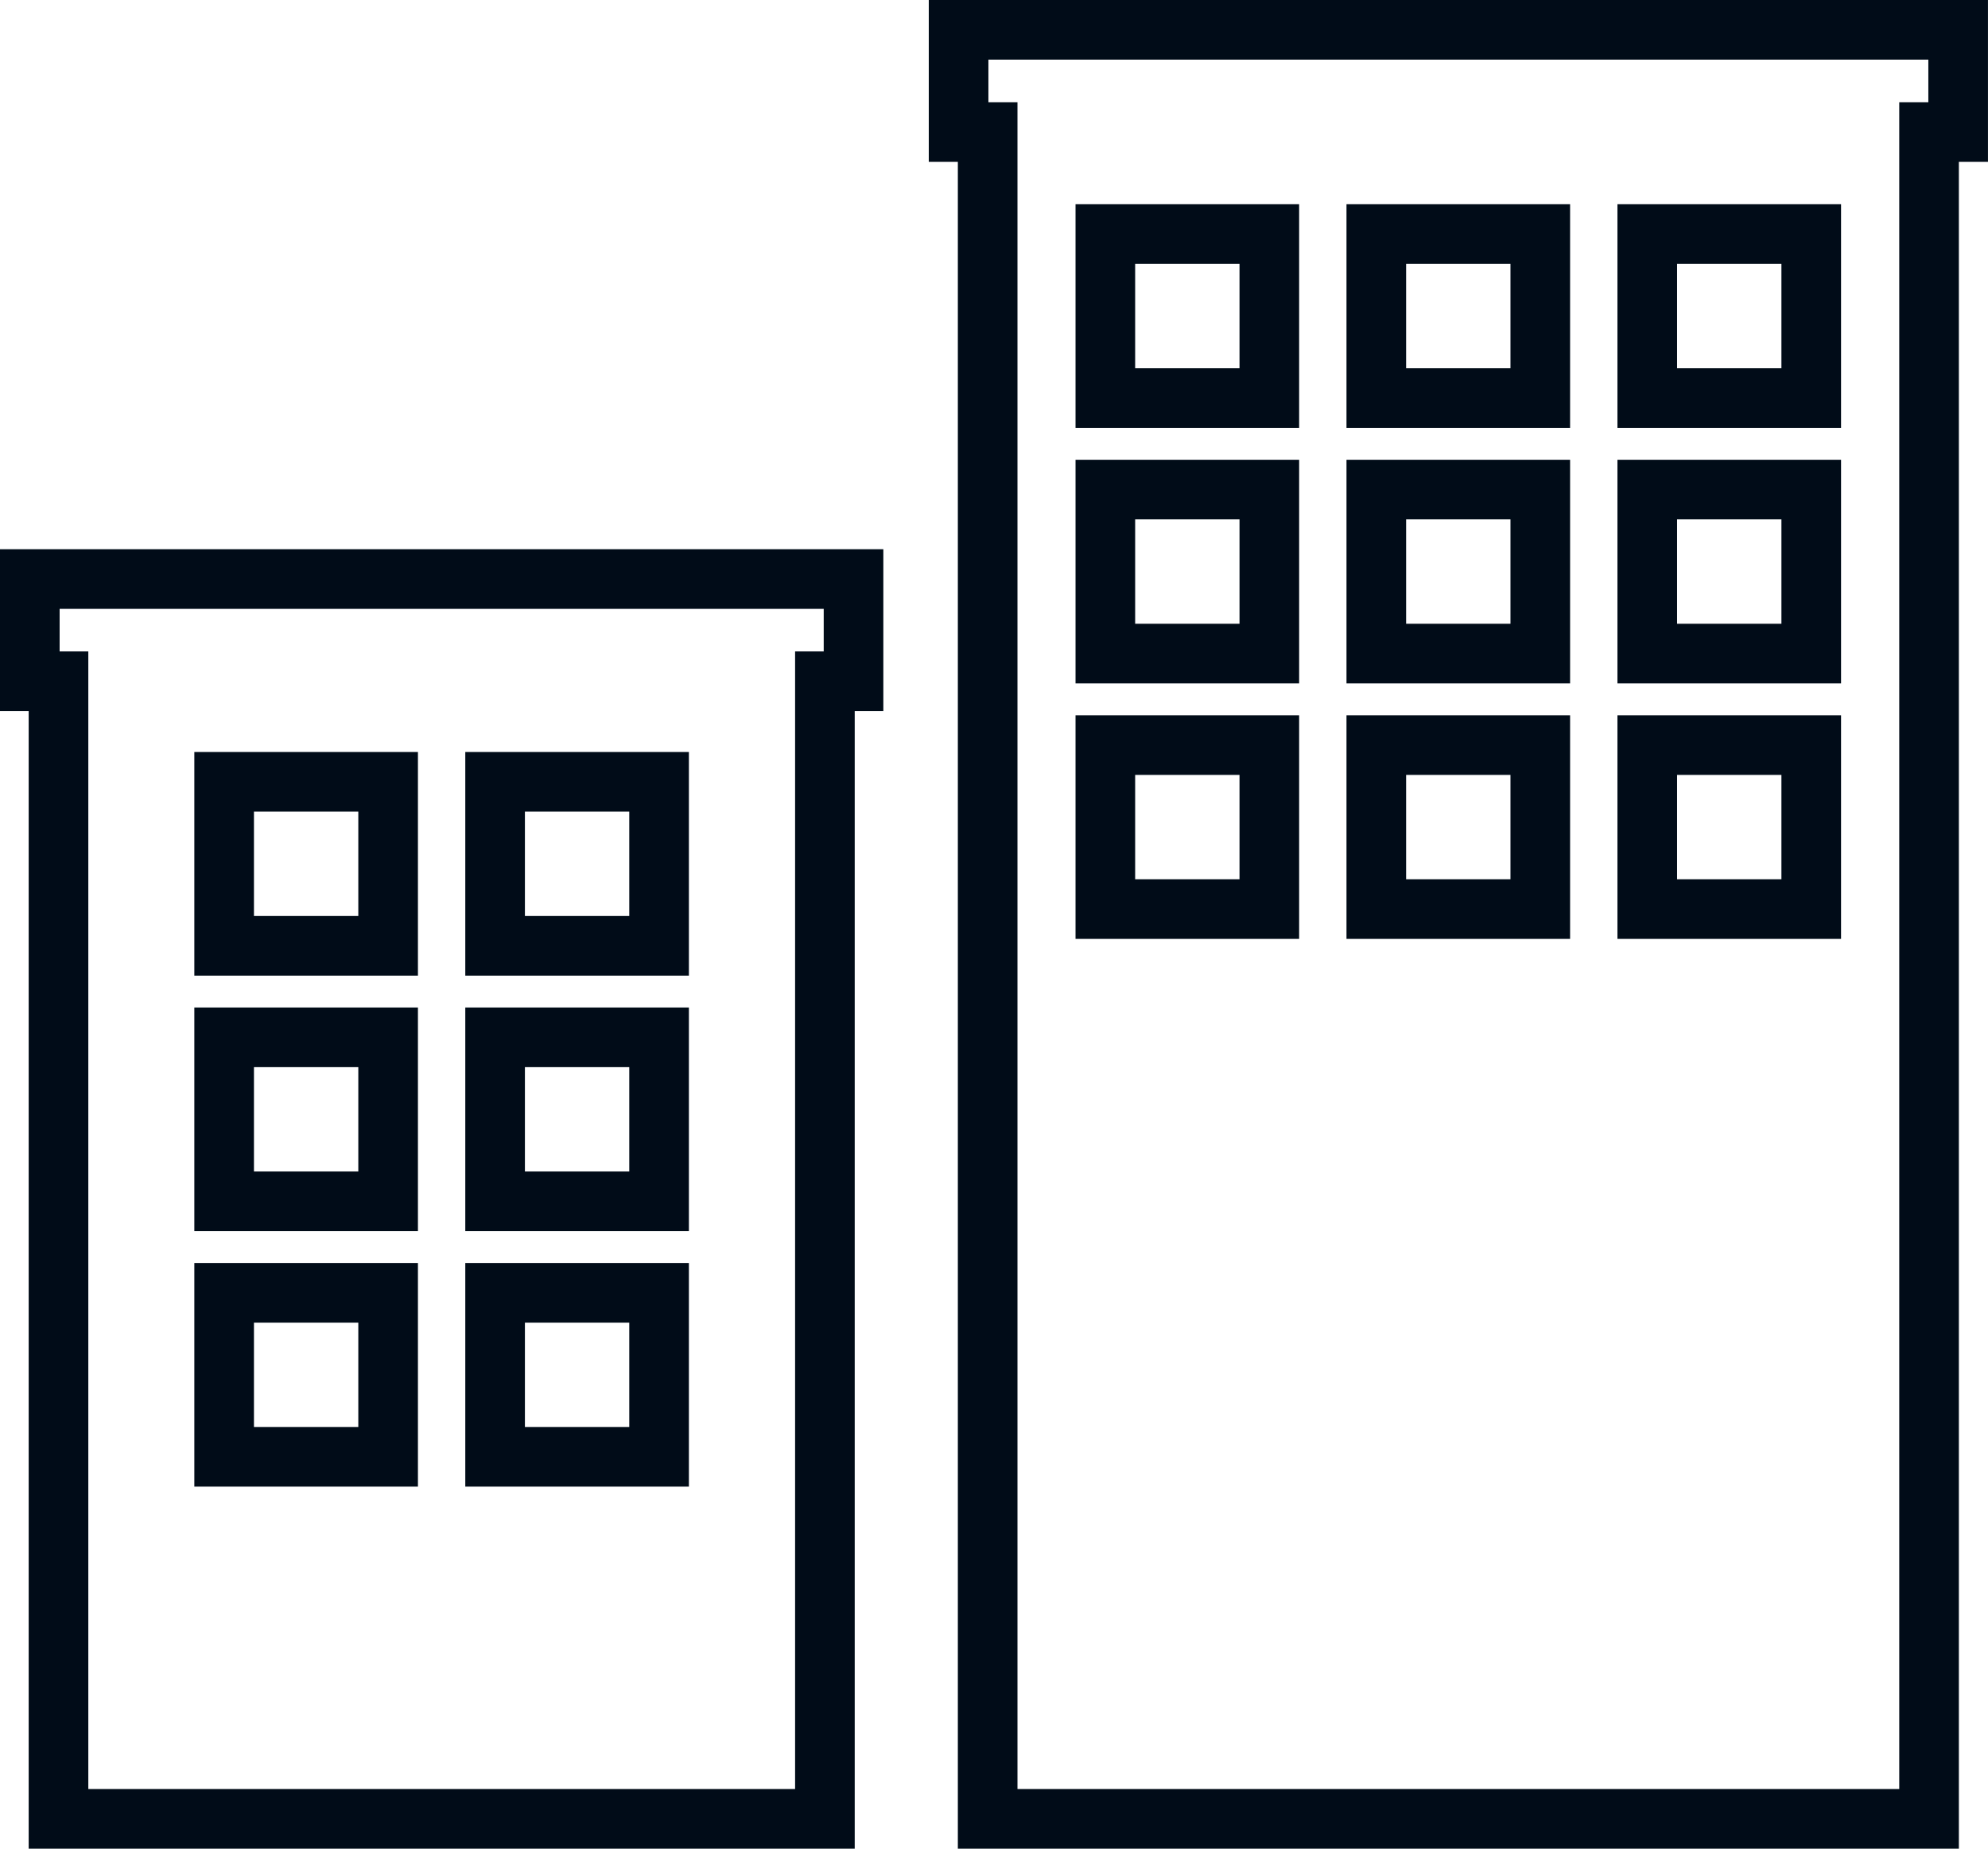
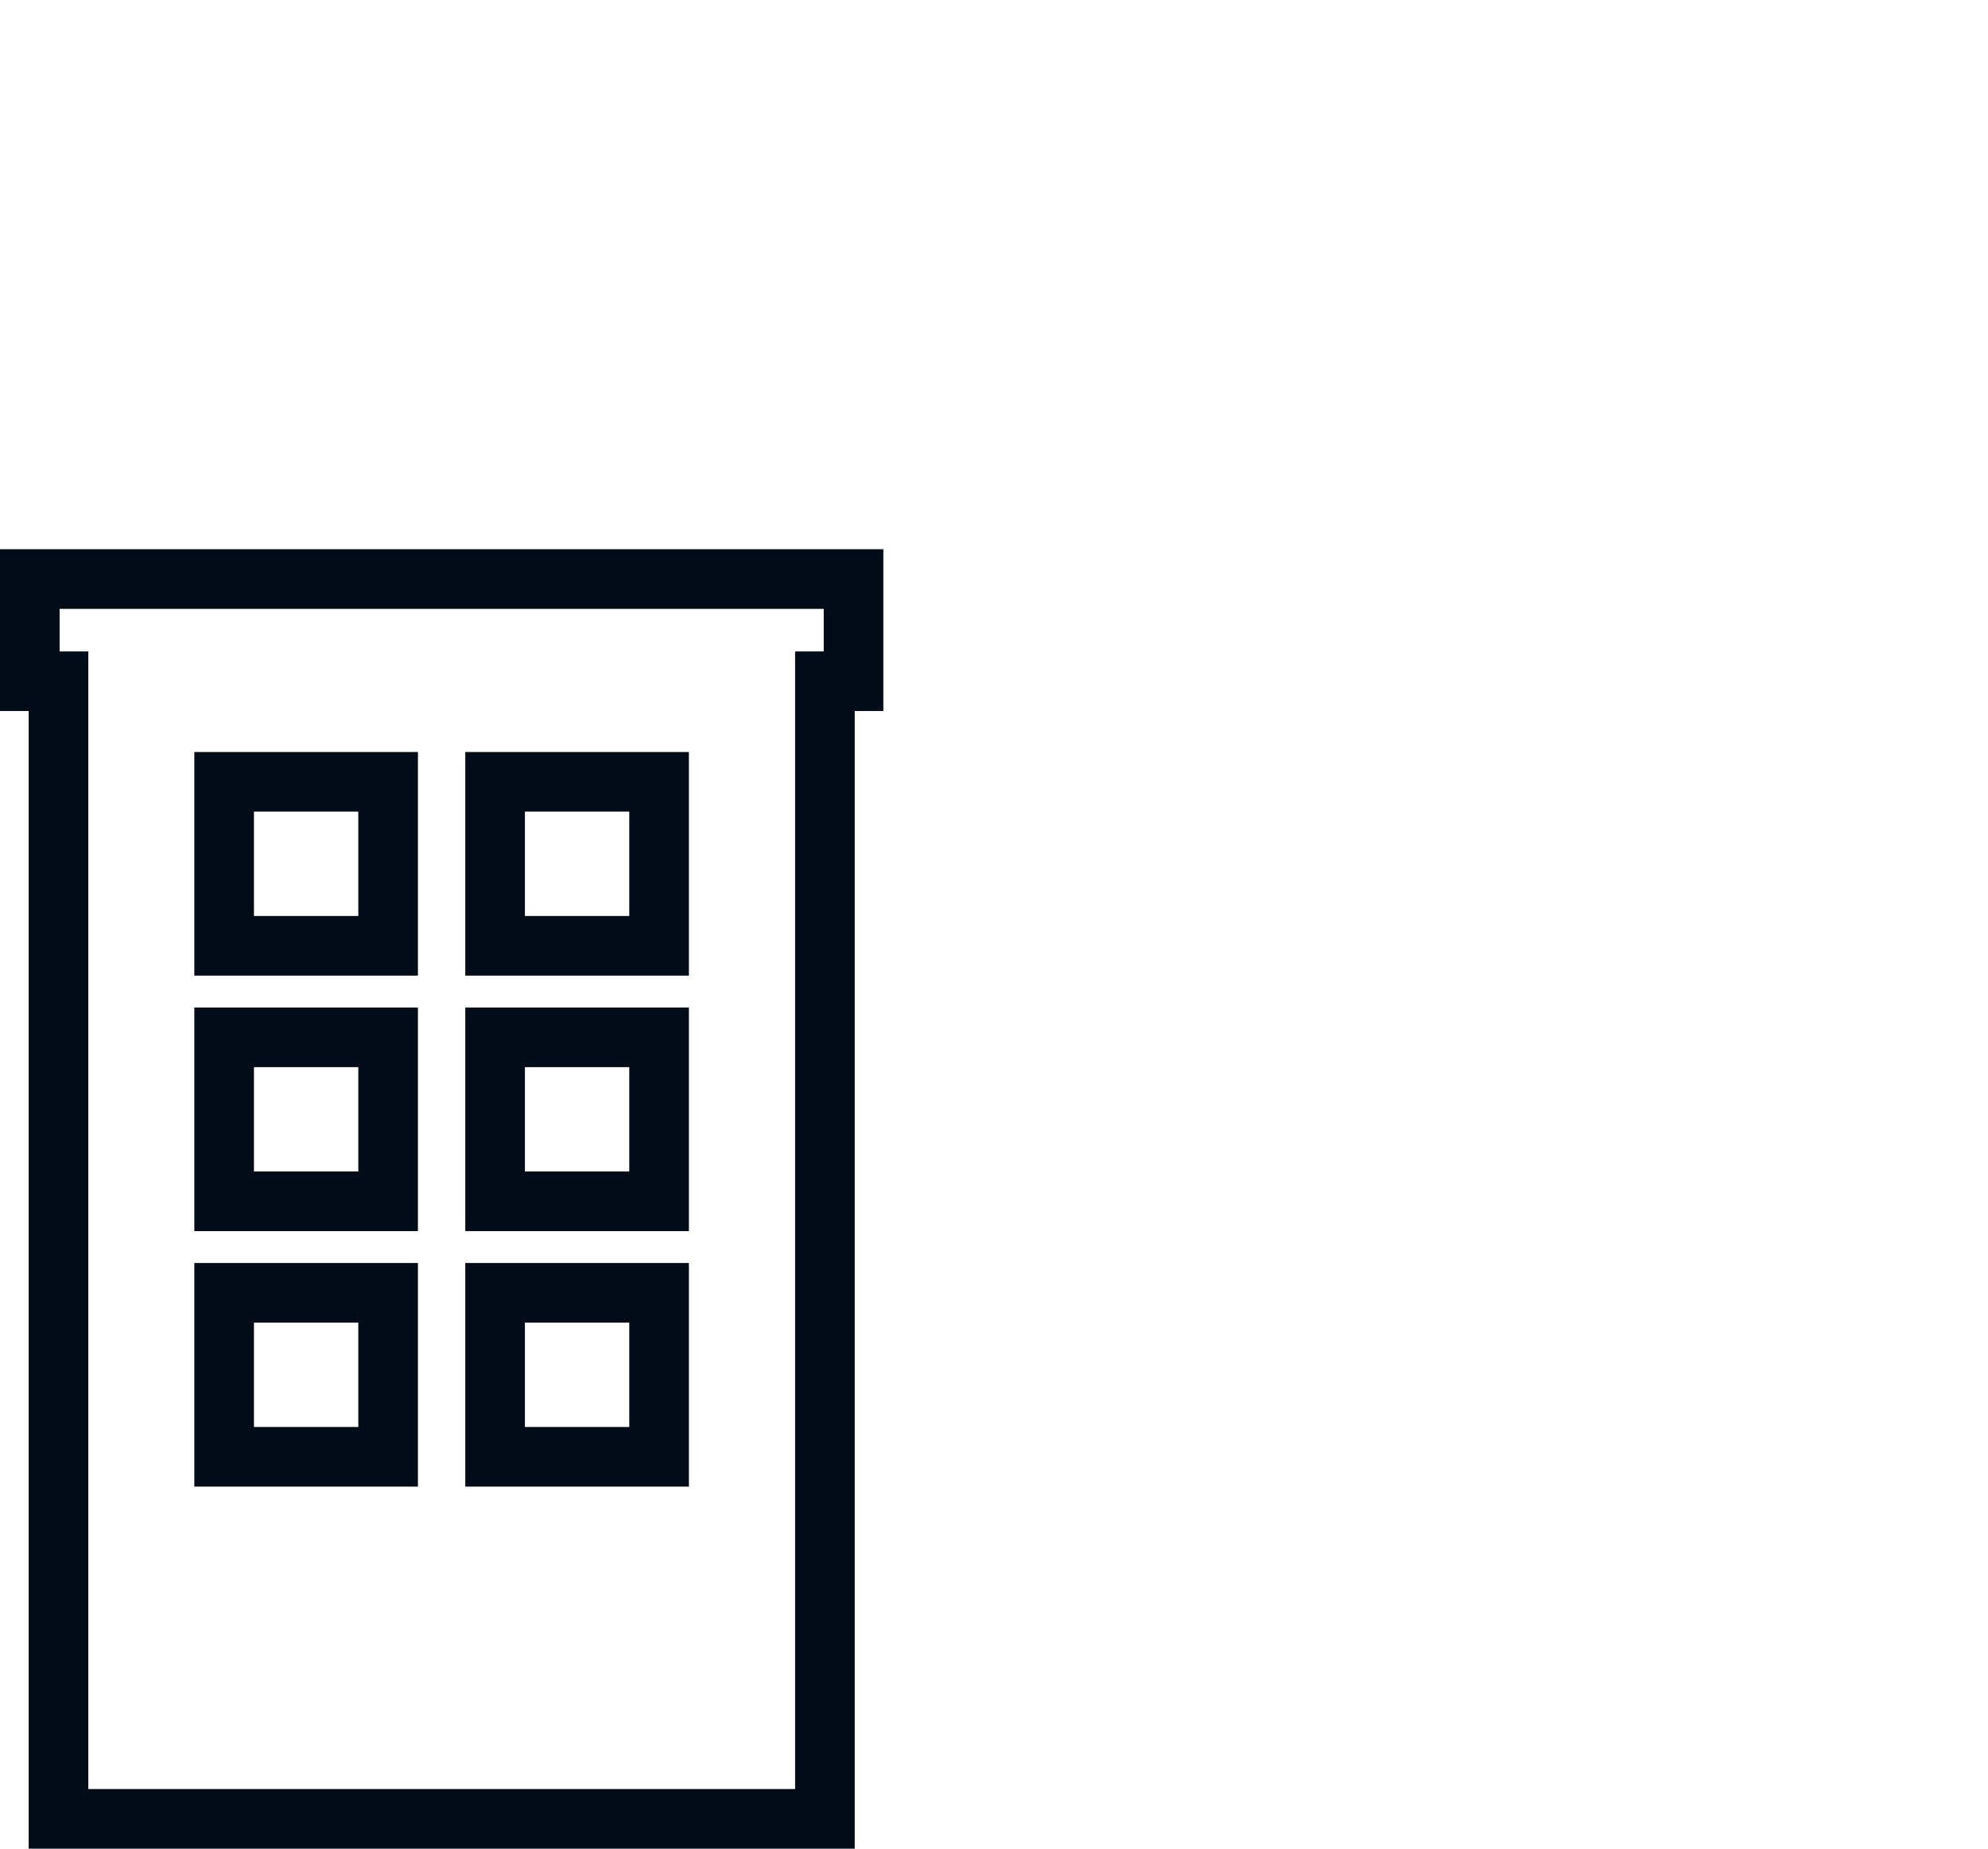
<svg xmlns="http://www.w3.org/2000/svg" width="66.679" height="62" viewBox="0 0 66.679 62">
  <g id="グループ_7963" data-name="グループ 7963" transform="translate(1 1)">
    <path id="パス_13426" data-name="パス 13426" d="M6.518,134.774h5.5v5.5h-5.5Zm9.088,0h5.5v5.5h-5.5Zm-9.088-8.569h5.5v5.5h-5.5Zm9.088,0h5.5v5.5h-5.5Zm-9.088-8.569h5.5v5.5h-5.5Zm9.088,0h5.5v5.5h-5.5ZM0,110.835v3.428H.962v38.153H26.668V114.263h.96v-3.428Z" transform="translate(0 -92.416)" fill="none" stroke="#010c18" stroke-width="2" />
-     <path id="パス_13427" data-name="パス 13427" d="M192.378,23.988h5.5v5.5h-5.5Zm9.088,0h5.5v5.5h-5.5Zm9.088,0h5.5v5.5h-5.5Zm-18.176-8.569h5.5v5.5h-5.5Zm9.088,0h5.5v5.5h-5.5Zm9.088,0h5.5v5.5h-5.5ZM192.378,6.85h5.5v5.5h-5.5Zm9.088,0h5.5v5.5h-5.5Zm9.088,0h5.5v5.5h-5.5ZM187.456,0V3.428h.975V60h31.575V3.428h.976V0Z" transform="translate(-156.304)" fill="none" stroke="#010c18" stroke-width="2" />
  </g>
</svg>